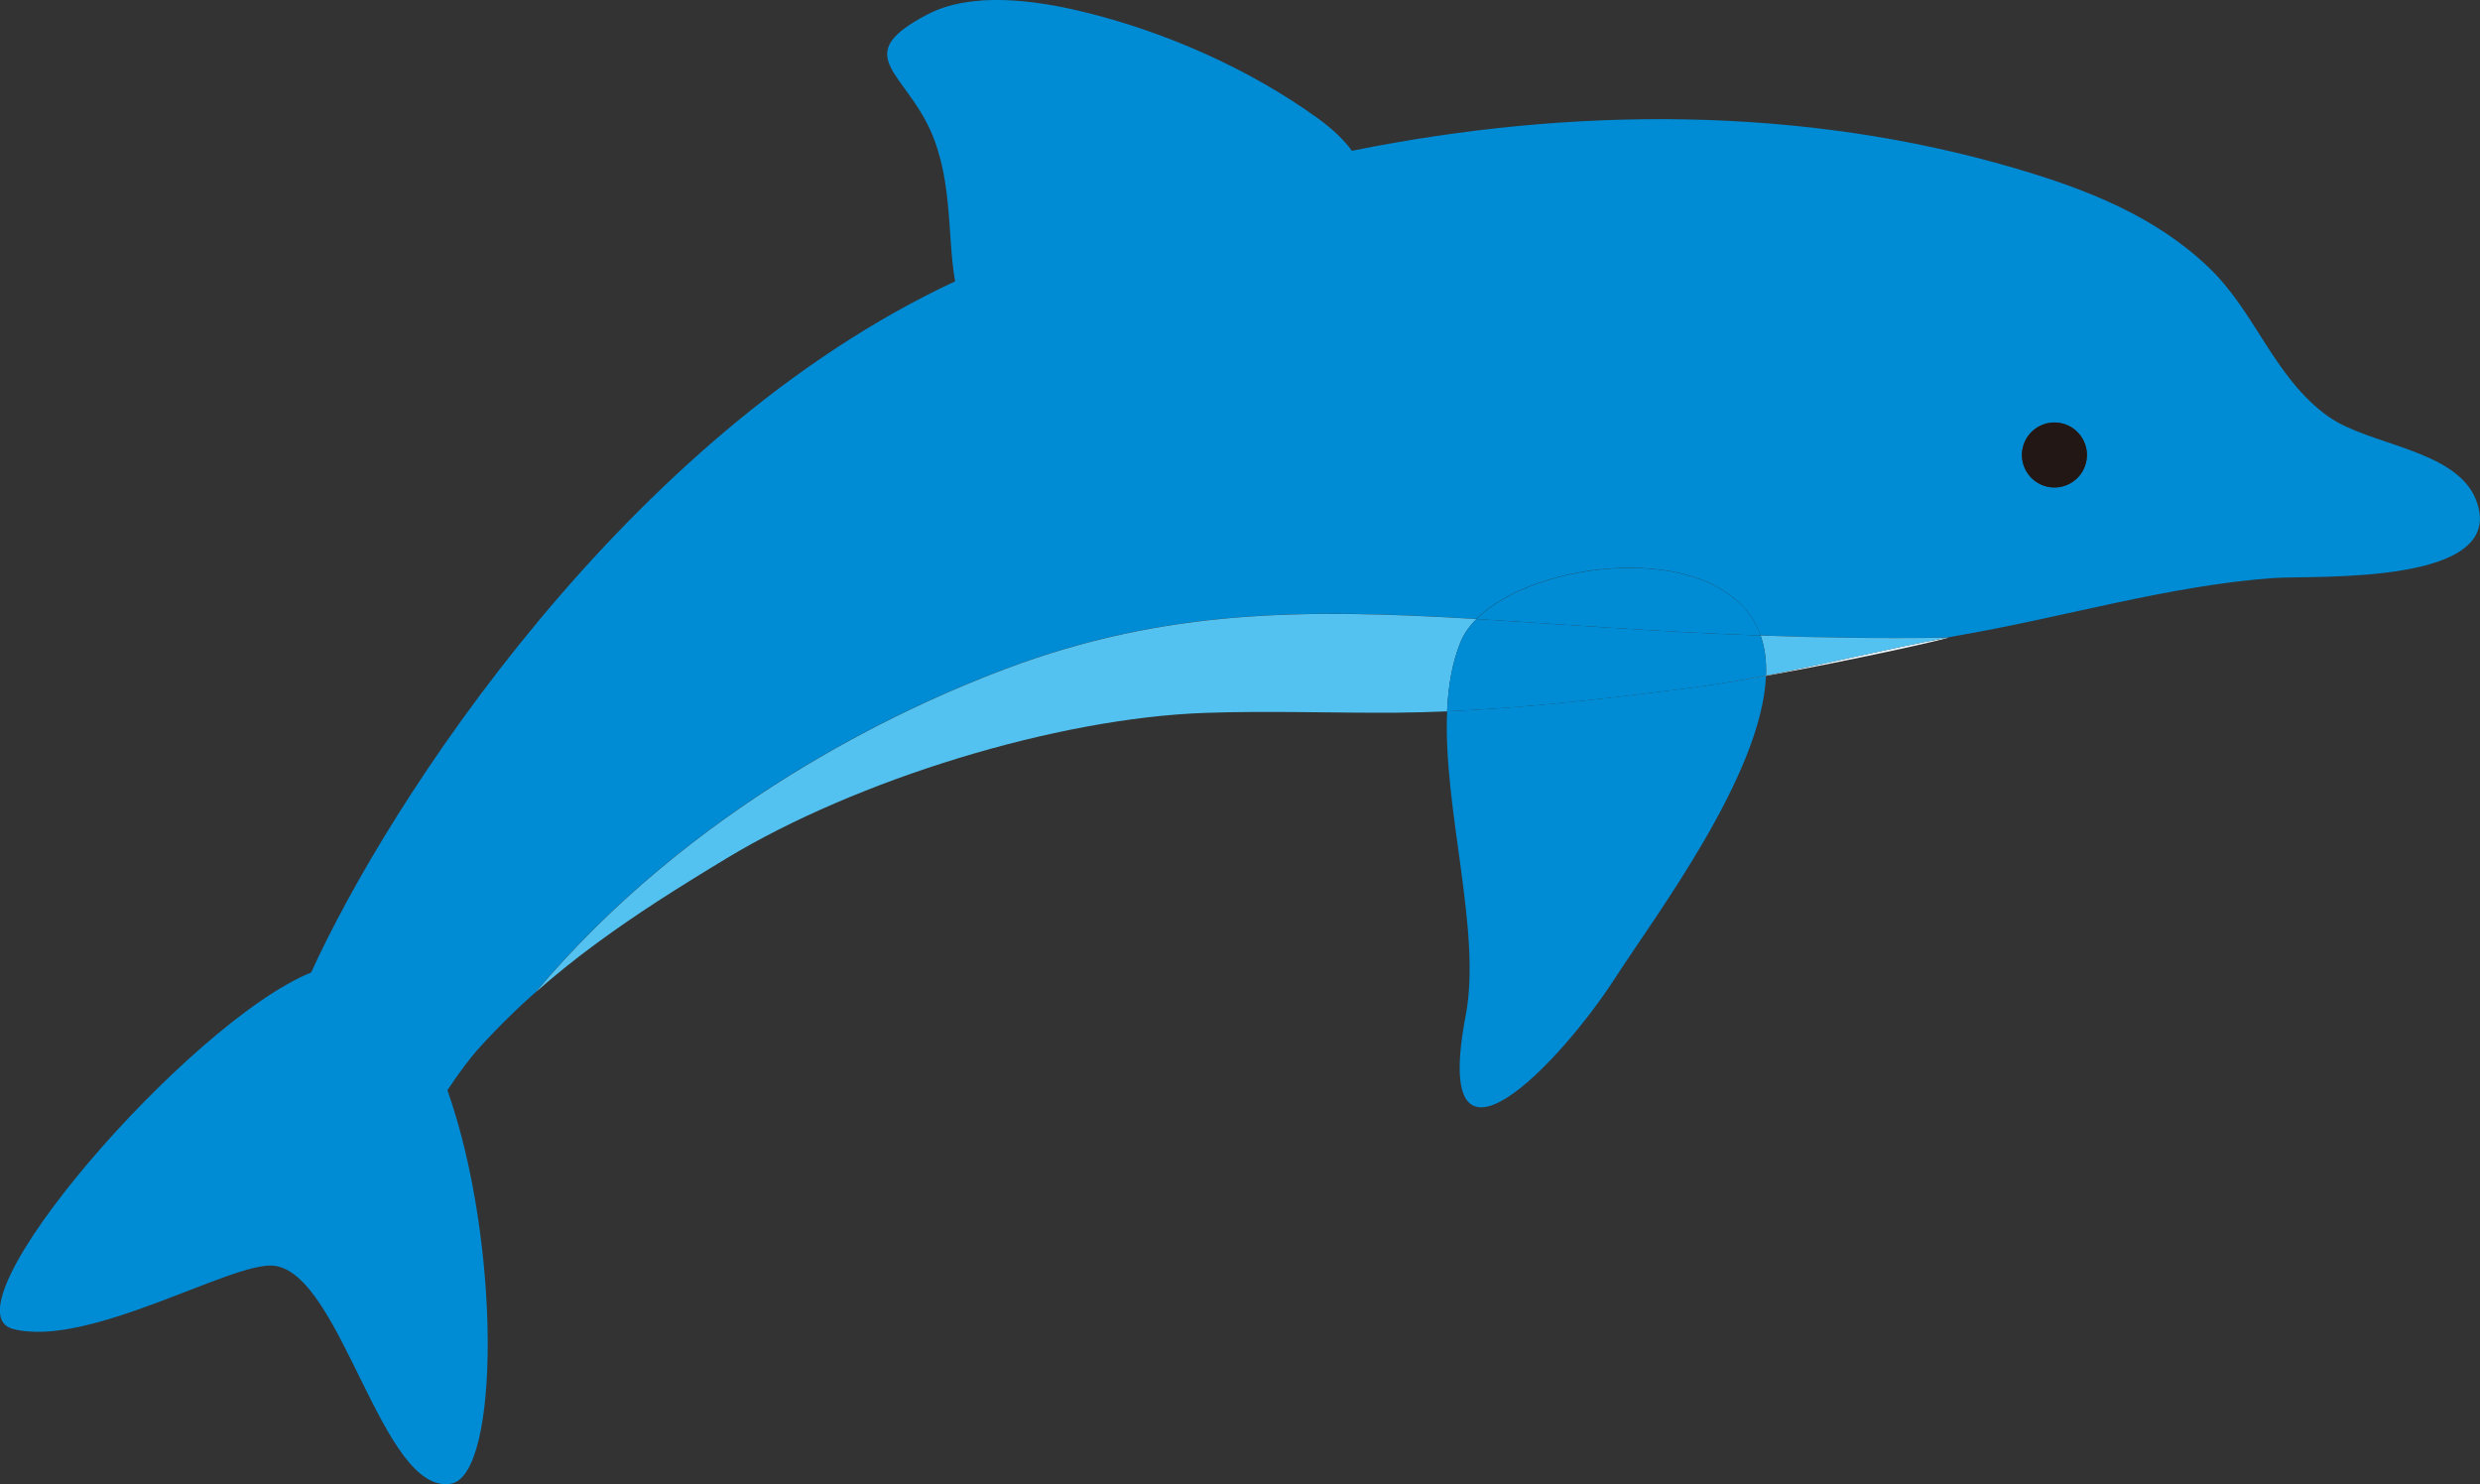
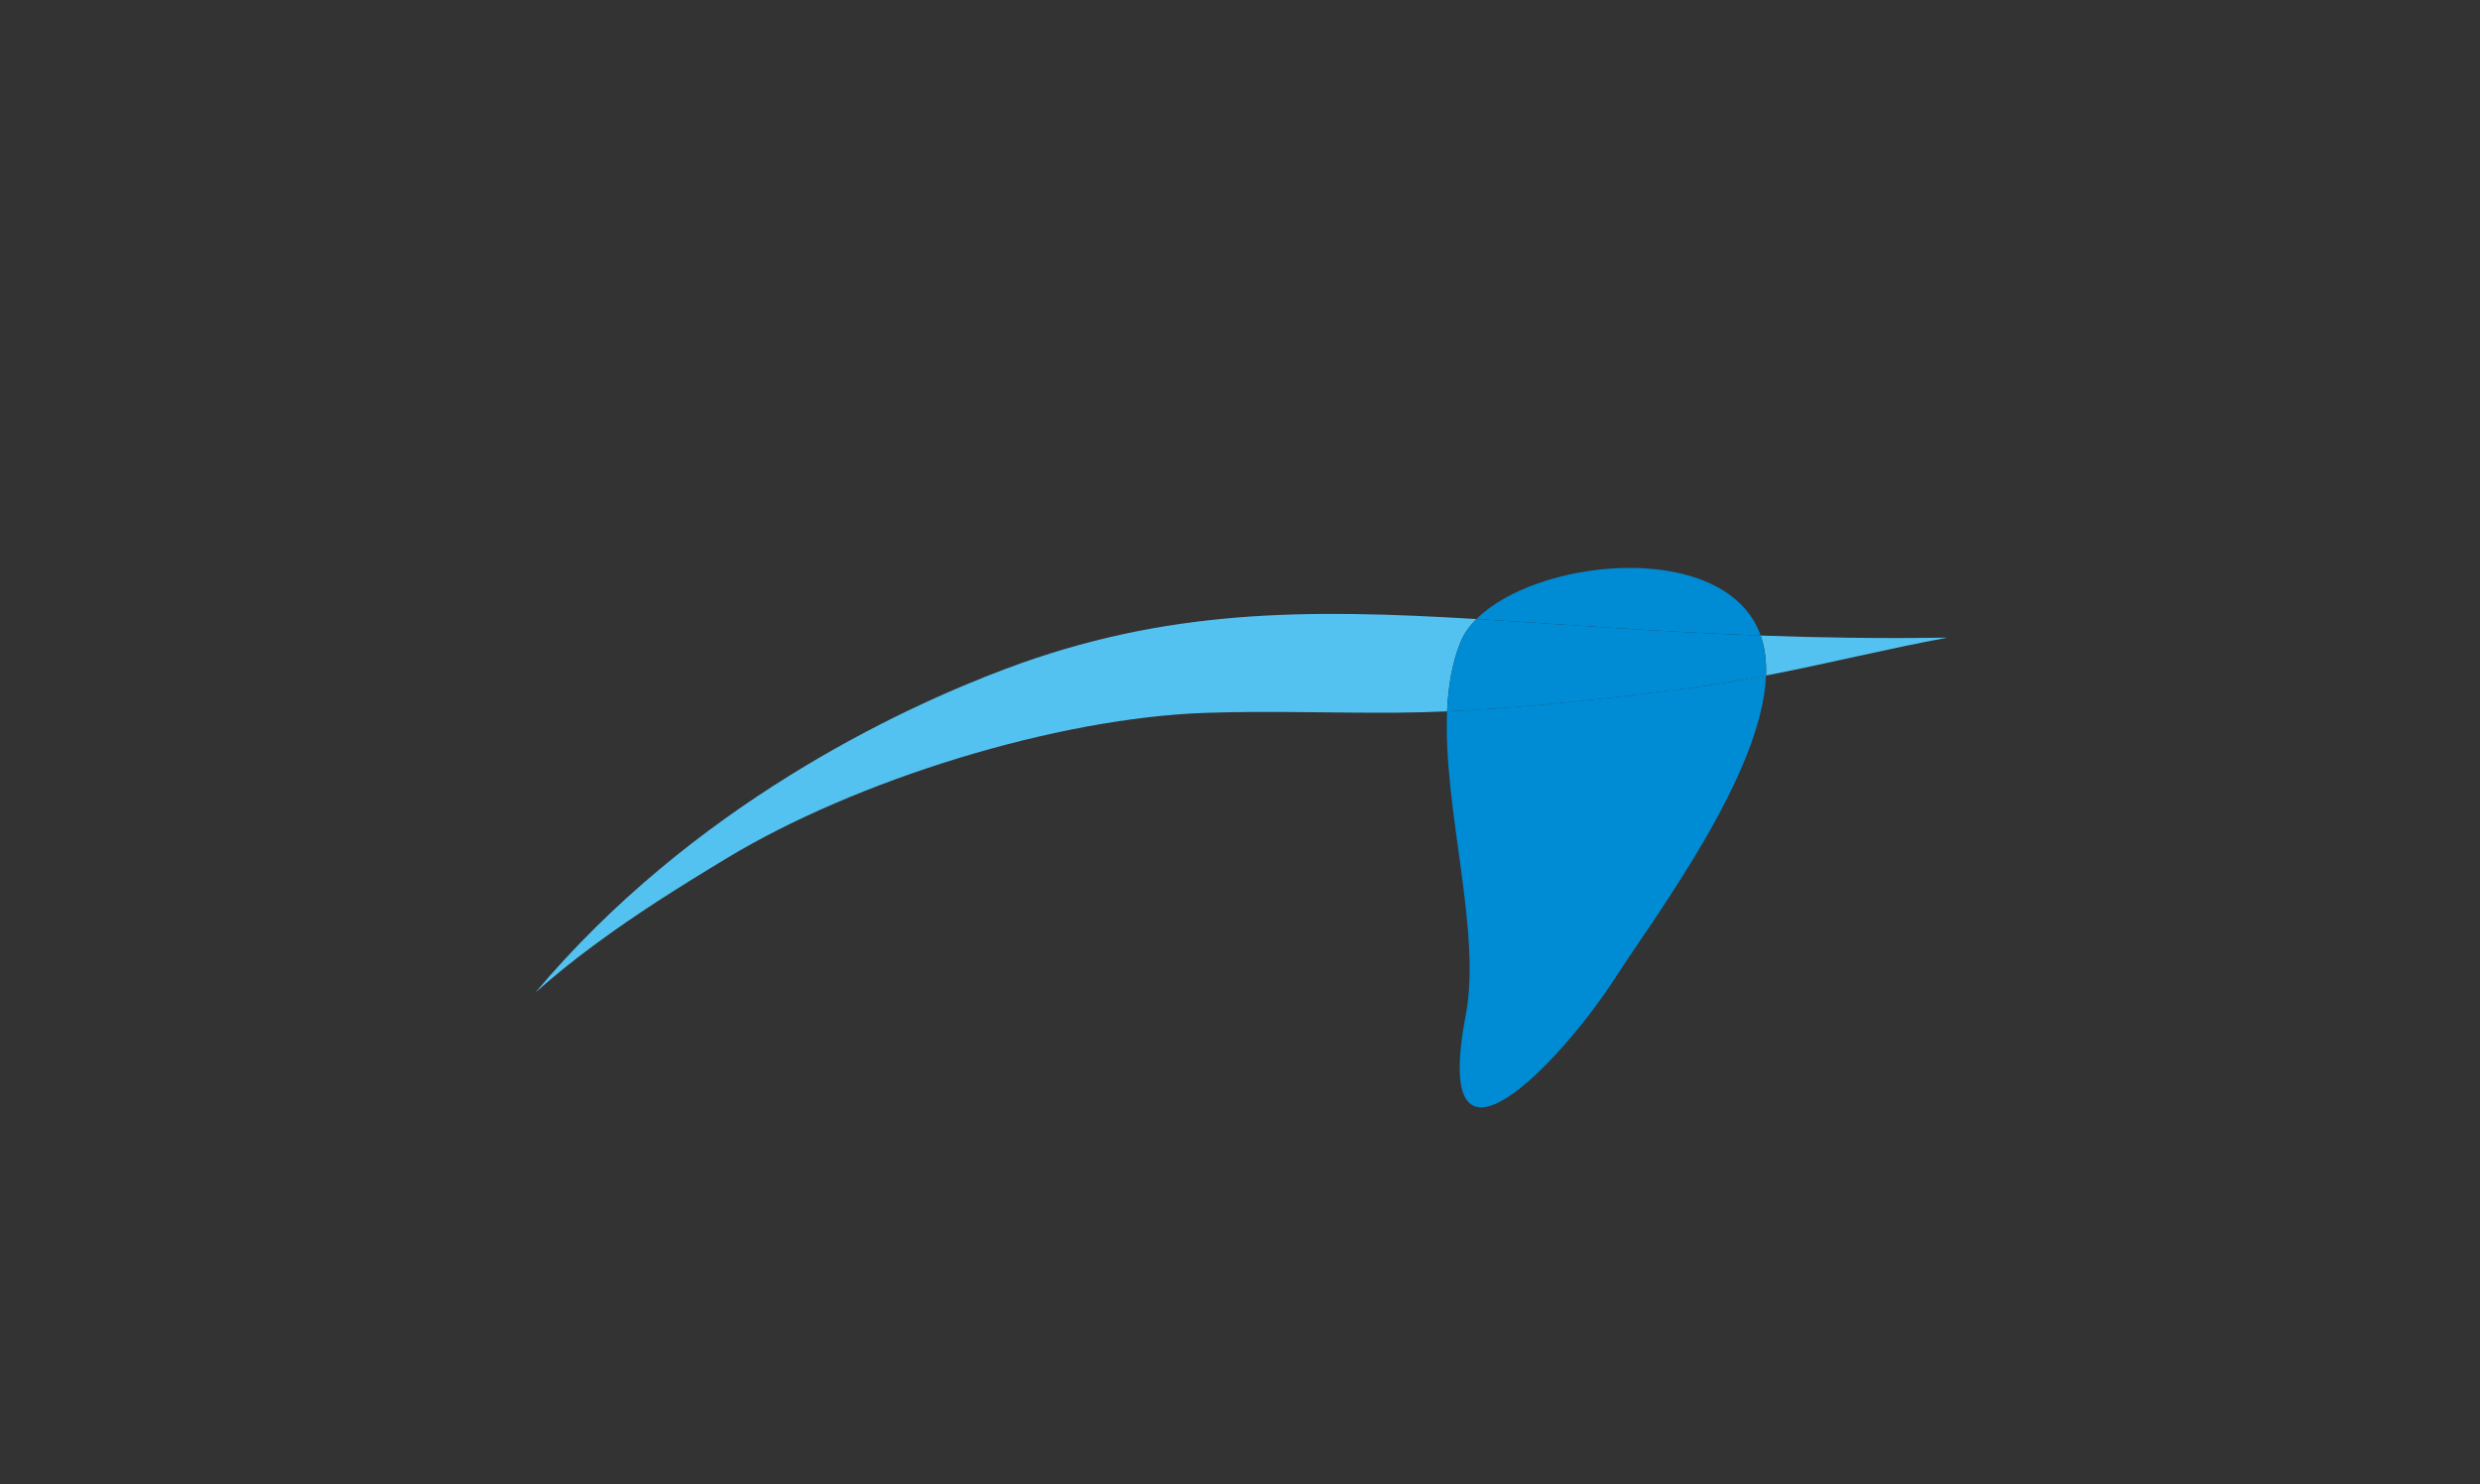
<svg xmlns="http://www.w3.org/2000/svg" id="_レイヤー_2" data-name="レイヤー 2" viewBox="0 0 561.94 336.34">
  <rect x="0" y="0" width="561.94" height="336.34" fill="#333333" stroke="none" />
  <defs>
    <style>
      .cls-1 {
        fill: none;
      }

      .cls-2 {
        fill: #008bd5;
      }

      .cls-3 {
        fill: #e8f4fb;
      }

      .cls-4 {
        fill: #221714;
      }

      .cls-5 {
        fill: #54c2f0;
      }
    </style>
  </defs>
  <g id="_レイヤー_1-2" data-name="レイヤー 1">
    <g>
      <path class="cls-1" d="M0,0V336.34H561.94V0H0ZM515.18,131.01c-23.37,1.65-47.26,8.81-70.65,12.88-1.08,.19-2.16,.39-3.24,.59,0,0,0,0,0,0,1.48-.02-21.25,5.1-41.14,8.67-.9,22.41-25.07,54.34-34.26,68.59-12.13,18.81-41.83,50.42-33.78,8.37,3.64-19.1-5.17-46.81-4.21-68.93-3.84,.16-7.67,.27-11.46,.3-14.43,.1-28.68-.46-43.24,.04-33.93,1.17-79.22,15.22-108.54,32.95-1.23,.75-2.46,1.49-3.67,2.23-.18,.11-.35,.21-.52,.32-1.08,.66-2.16,1.32-3.22,1.98-.17,.1-.33,.21-.5,.31-2.4,1.49-4.76,2.98-7.09,4.48-.24,.15-.47,.31-.71,.46-.9,.59-1.8,1.17-2.69,1.77-.3,.2-.59,.39-.89,.59-1.03,.68-2.05,1.37-3.06,2.07-.09,.06-.18,.12-.27,.18-1.06,.73-2.11,1.46-3.15,2.2-.36,.25-.71,.51-1.06,.76-.72,.51-1.43,1.03-2.14,1.55-.38,.28-.77,.56-1.15,.84-.82,.61-1.64,1.23-2.46,1.85-.22,.17-.44,.33-.66,.5-.99,.76-1.98,1.54-2.95,2.32-.33,.27-.67,.54-1,.81-.72,.58-1.44,1.17-2.15,1.77-.31,.26-.62,.52-.93,.78-5.42,4.59-10.63,9.55-15.63,15.06-2.51,2.78-4.92,6.15-7.35,9.75,12.14,34.31,11.97,87.4,.74,89.19-15.63,2.49-24.68-47.72-40.06-49.42-9.39-1.04-42.09,18.79-59.11,14.33-16.53-4.34,39.87-69.57,67.56-80.77,17.48-38.52,71.35-121.86,145.91-156.61-1.94-10.82-.29-24.64-6.77-36.57-6.32-11.64-15.97-15.28,.46-23.89,10.04-5.27,24.38-3.23,34.9-.72,18.75,4.49,38.17,13.04,53.73,24.34,3.3,2.4,5.8,4.83,7.59,7.26,50.06-10.11,102.16-10.2,150.36,3.99,16.19,4.77,31.56,10.76,43.79,22.45,10.73,10.26,14.78,25.04,27.21,33.87,9.1,6.48,28.73,7.37,33.3,18.68,7.97,19.7-36.58,17.2-45.81,17.85Z" />
-       <path class="cls-2" d="M527.69,94.48c-12.43-8.83-16.48-23.61-27.21-33.87-12.23-11.69-27.59-17.68-43.79-22.45-48.19-14.18-100.29-14.09-150.36-3.99-1.78-2.43-4.28-4.86-7.59-7.26-15.56-11.3-34.98-19.85-53.73-24.34-10.52-2.51-24.86-4.55-34.9,.72-16.43,8.61-6.78,12.26-.46,23.89,6.48,11.93,4.84,25.75,6.77,36.57-74.55,34.75-128.43,118.09-145.91,156.61-27.68,11.21-84.08,76.44-67.56,80.77,17.02,4.47,49.72-15.37,59.11-14.33,15.38,1.71,24.43,51.91,40.06,49.42,11.23-1.79,11.4-54.88-.74-89.19,2.42-3.6,4.83-6.98,7.35-9.75,5-5.51,10.21-10.47,15.63-15.06-1.03,.87-2.06,1.76-3.07,2.66,35.52-42.23,82.08-64.16,106.58-73.36,36.31-13.64,67.95-13.59,106.67-11.28,13.34-13.35,52.55-17.71,63.05,.79,.53,.94,.97,1.93,1.34,2.95,13.1,.48,27.14,.71,42.35,.47,1.08-.2,2.16-.4,3.24-.59,23.39-4.07,47.28-11.23,70.65-12.88,9.23-.65,53.77,1.85,45.81-17.85-4.57-11.31-24.19-12.21-33.3-18.68Zm-55.02,10.33c-.95,3.95-4.92,6.39-8.88,5.44-3.95-.95-6.39-4.93-5.44-8.88,.95-3.95,4.92-6.39,8.88-5.44,3.95,.95,6.39,4.92,5.44,8.88Z" />
-       <path class="cls-3" d="M400.16,153.14c19.89-3.57,42.62-8.69,41.14-8.67,0,0,0,0,0,0-13.82,2.55-27.4,5.94-41.13,8.59,0,.03,0,.05,0,.08Z" />
+       <path class="cls-3" d="M400.16,153.14Z" />
      <path class="cls-5" d="M334.56,140.27c-38.72-2.32-70.36-2.36-106.67,11.28-24.49,9.2-71.06,31.13-106.58,73.36,1.02-.9,2.04-1.78,3.07-2.66,.31-.26,.62-.52,.93-.78,.71-.6,1.43-1.19,2.15-1.77,.33-.27,.66-.54,1-.81,.98-.78,1.96-1.56,2.95-2.32,.22-.17,.44-.33,.66-.5,.82-.62,1.64-1.24,2.46-1.85,.38-.28,.76-.56,1.15-.84,.71-.52,1.42-1.04,2.14-1.55,.35-.25,.71-.51,1.06-.76,1.04-.74,2.09-1.47,3.15-2.2,.09-.06,.18-.12,.27-.18,1.01-.69,2.04-1.38,3.06-2.07,.29-.2,.59-.39,.89-.59,.89-.59,1.79-1.18,2.69-1.77,.24-.15,.47-.31,.71-.46,2.33-1.51,4.7-3,7.09-4.48,.17-.1,.33-.21,.5-.31,1.07-.66,2.14-1.32,3.22-1.98,.17-.11,.35-.21,.52-.32,1.22-.74,2.44-1.49,3.67-2.23,29.33-17.73,74.61-31.79,108.54-32.95,14.56-.5,28.8,.06,43.24-.04,3.79-.03,7.61-.14,11.46-.3,.25-5.67,1.13-10.97,3.03-15.67,.76-1.87,2-3.62,3.62-5.25Z" />
      <path class="cls-5" d="M398.94,144.01c.98,2.76,1.34,5.81,1.22,9.06,13.73-2.65,27.31-6.04,41.13-8.59-15.21,.24-29.24,0-42.35-.47Z" />
      <path class="cls-2" d="M387.38,155.26c-1.24,.18-2.43,.35-3.56,.5-18.52,2.41-37.47,4.63-55.92,5.42-.96,22.11,7.86,49.82,4.21,68.93-8.04,42.05,21.65,10.43,33.78-8.37,9.19-14.25,33.36-46.18,34.26-68.59-4.32,.78-8.5,1.48-12.27,2.04-.17,.03-.34,.05-.5,.07Z" />
      <path class="cls-2" d="M397.61,141.06c-10.5-18.5-49.71-14.14-63.05-.79,19.23,1.15,40.22,2.86,64.38,3.74-.36-1.02-.8-2.01-1.34-2.95Z" />
      <path class="cls-5" d="M387.89,155.19c3.77-.56,7.95-1.27,12.27-2.04,0-.03,0-.05,0-.08-4.07,.79-8.16,1.51-12.27,2.12Z" />
      <path class="cls-5" d="M387.38,155.26c-1.18,.17-2.37,.34-3.56,.5,1.13-.15,2.32-.31,3.56-.5Z" />
      <path class="cls-2" d="M387.38,155.26c.17-.02,.34-.05,.5-.07,4.11-.61,8.2-1.34,12.27-2.12,.12-3.25-.24-6.3-1.22-9.06-24.17-.88-45.15-2.59-64.38-3.74-1.62,1.62-2.86,3.38-3.62,5.25-1.91,4.69-2.79,10-3.03,15.67,18.45-.79,37.4-3.01,55.92-5.42,1.19-.16,2.37-.32,3.56-.5Z" />
-       <path class="cls-4" d="M467.23,95.94c-3.95-.95-7.93,1.49-8.88,5.44-.95,3.95,1.49,7.93,5.44,8.88,3.95,.95,7.93-1.49,8.88-5.44,.95-3.95-1.49-7.93-5.44-8.88Z" />
    </g>
  </g>
</svg>